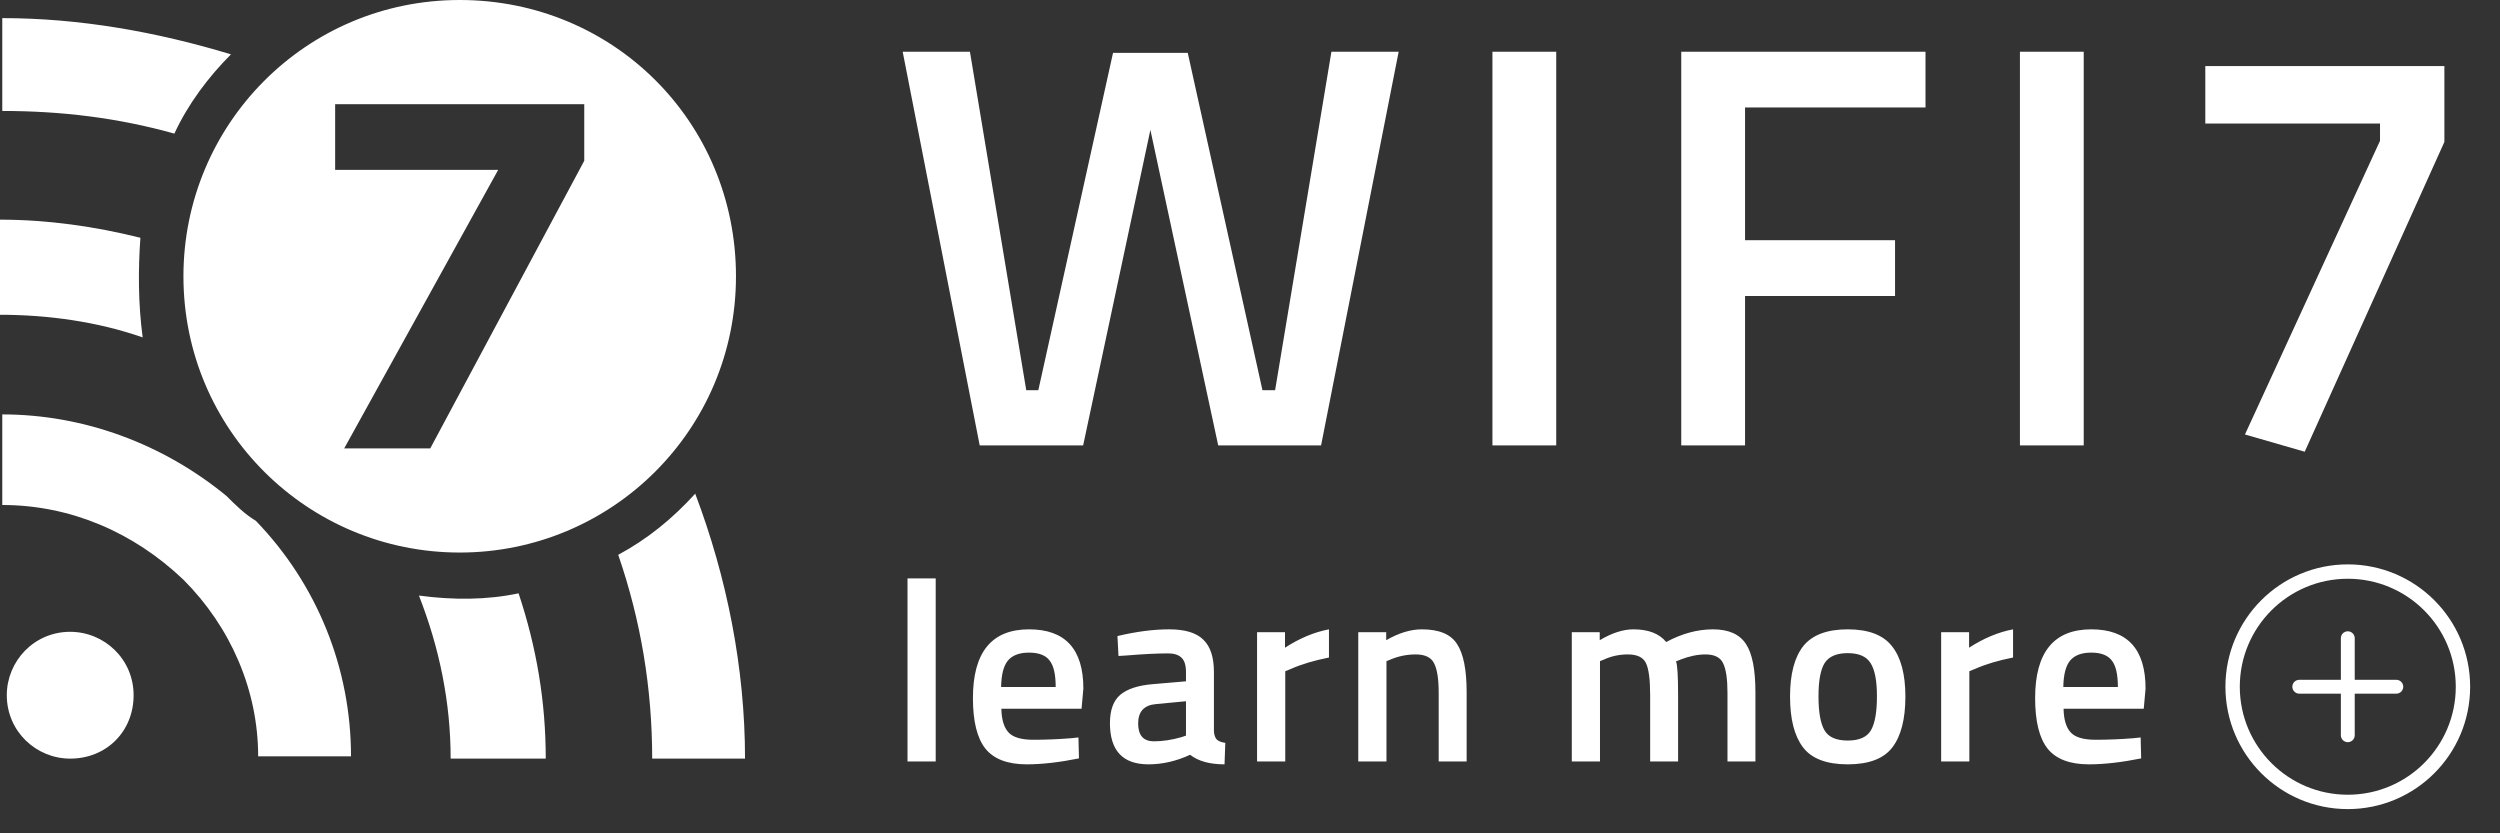
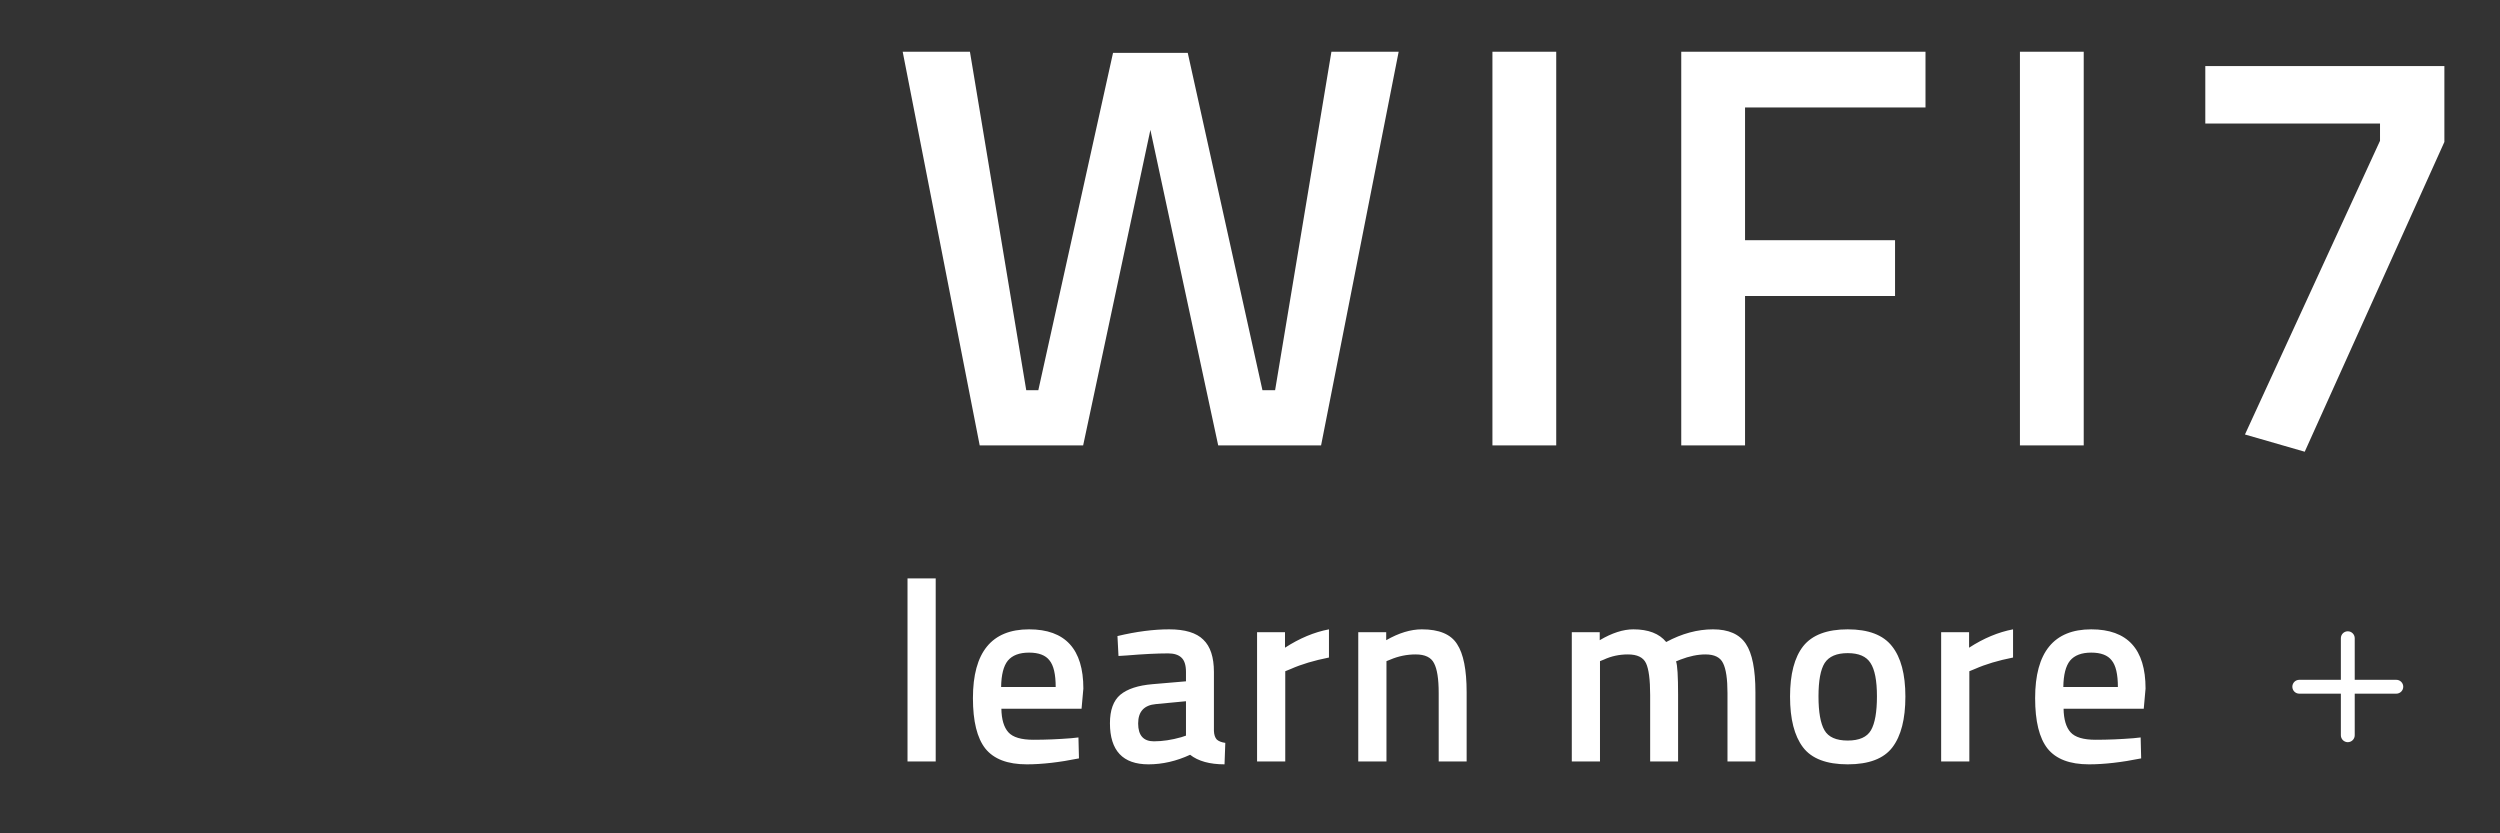
<svg xmlns="http://www.w3.org/2000/svg" width="174" height="58" viewBox="0 0 174 58" fill="none">
  <rect x="0" y="0" width="174" height="58" fill="#333333" stroke="none" />
-   <path fill-rule="evenodd" clip-rule="evenodd" d="M12.767 19.229C12.767 8.669 21.278 0 31.995 0C42.713 0 51.224 8.511 51.224 19.229C51.224 29.946 42.555 38.457 31.995 38.457C21.435 38.457 12.767 29.946 12.767 19.229ZM29.946 31.207L40.664 11.191V7.25H23.326V11.821H34.675L23.957 31.207H29.946ZM0.158 1.261V7.723C4.256 7.723 8.196 8.196 12.136 9.299C13.082 7.25 14.5 5.359 16.076 3.783C10.875 2.207 5.516 1.261 0.158 1.261ZM15.761 34.517C11.348 30.892 5.832 28.843 0.158 28.843V35.148C4.886 35.148 9.299 37.039 12.767 40.349C16.076 43.658 17.968 48.072 17.968 52.642H24.43C24.43 46.495 22.066 40.664 17.81 36.251C17.022 35.778 16.392 35.148 15.761 34.517ZM0.473 48.387C0.473 46.023 2.364 43.974 4.886 43.974C7.25 43.974 9.299 45.865 9.299 48.387C9.299 50.909 7.408 52.8 4.886 52.8C2.522 52.8 0.473 50.909 0.473 48.387ZM45.392 52.8C45.392 47.914 44.604 43.186 43.028 38.615C45.077 37.512 46.811 36.093 48.387 34.359C50.593 40.191 51.854 46.495 51.854 52.8H45.392ZM31.365 52.8C31.365 48.86 30.577 45.077 29.158 41.452C31.522 41.767 33.886 41.767 36.093 41.294C37.354 45.077 37.984 48.86 37.984 52.8H31.365ZM9.772 16.549C6.62 15.761 3.31 15.288 0 15.288V21.908C3.31 21.908 6.777 22.381 9.93 23.484C9.614 21.12 9.614 18.756 9.772 16.549Z" fill="white" />
  <path d="M62.827 3.6H67.507L71.427 27.16H72.267L77.467 3.68H82.667L87.867 27.16H88.747L92.667 3.6H97.347L91.947 31H84.787L80.067 9.04L75.387 31H68.187L62.827 3.6ZM103.873 31V3.6H108.313V31H103.873ZM117.015 31V3.6H134.015V7.48H121.455V16.72H131.895V20.6H121.455V31H117.015ZM140.587 31V3.6H145.027V31H140.587ZM153.489 8.6V4.6H170.129V9.88L160.409 31.44L156.249 30.24L165.649 9.8V8.6H153.489ZM63.163 53V40.256H65.125V53H63.163ZM74.556 51.38L75.06 51.326L75.096 52.784C73.728 53.06 72.516 53.198 71.46 53.198C70.128 53.198 69.168 52.832 68.58 52.1C68.004 51.368 67.716 50.198 67.716 48.59C67.716 45.398 69.018 43.802 71.622 43.802C74.142 43.802 75.402 45.176 75.402 47.924L75.276 49.328H69.696C69.708 50.072 69.87 50.618 70.182 50.966C70.494 51.314 71.076 51.488 71.928 51.488C72.78 51.488 73.656 51.452 74.556 51.38ZM73.476 47.816C73.476 46.928 73.332 46.31 73.044 45.962C72.768 45.602 72.294 45.422 71.622 45.422C70.95 45.422 70.458 45.608 70.146 45.98C69.846 46.352 69.69 46.964 69.678 47.816H73.476ZM84.489 46.772V50.876C84.501 51.14 84.567 51.338 84.686 51.47C84.819 51.59 85.016 51.668 85.281 51.704L85.227 53.198C84.195 53.198 83.397 52.976 82.832 52.532C81.873 52.976 80.906 53.198 79.934 53.198C78.147 53.198 77.252 52.244 77.252 50.336C77.252 49.424 77.493 48.764 77.972 48.356C78.465 47.948 79.215 47.702 80.222 47.618L82.544 47.42V46.772C82.544 46.292 82.436 45.956 82.221 45.764C82.016 45.572 81.71 45.476 81.302 45.476C80.534 45.476 79.575 45.524 78.422 45.62L77.847 45.656L77.775 44.27C79.082 43.958 80.282 43.802 81.374 43.802C82.478 43.802 83.27 44.042 83.751 44.522C84.243 44.99 84.489 45.74 84.489 46.772ZM80.457 49.004C79.629 49.076 79.215 49.526 79.215 50.354C79.215 51.182 79.581 51.596 80.312 51.596C80.912 51.596 81.549 51.5 82.221 51.308L82.544 51.2V48.806L80.457 49.004ZM87.492 53V44H89.436V45.08C90.456 44.42 91.476 43.994 92.496 43.802V45.764C91.464 45.968 90.582 46.232 89.85 46.556L89.454 46.718V53H87.492ZM96.498 53H94.535V44H96.48V44.558C97.356 44.054 98.183 43.802 98.963 43.802C100.164 43.802 100.98 44.144 101.412 44.828C101.856 45.5 102.078 46.616 102.078 48.176V53H100.133V48.23C100.133 47.258 100.026 46.568 99.809 46.16C99.606 45.752 99.18 45.548 98.531 45.548C97.919 45.548 97.332 45.668 96.767 45.908L96.498 46.016V53ZM111.359 53H109.397V44H111.341V44.558C112.193 44.054 112.973 43.802 113.681 43.802C114.725 43.802 115.487 44.096 115.967 44.684C117.059 44.096 118.145 43.802 119.225 43.802C120.305 43.802 121.067 44.138 121.511 44.81C121.955 45.47 122.177 46.592 122.177 48.176V53H120.233V48.23C120.233 47.258 120.131 46.568 119.927 46.16C119.735 45.752 119.327 45.548 118.703 45.548C118.163 45.548 117.581 45.668 116.957 45.908L116.651 46.034C116.747 46.274 116.795 47.042 116.795 48.338V53H114.851V48.374C114.851 47.306 114.755 46.568 114.563 46.16C114.371 45.752 113.951 45.548 113.303 45.548C112.703 45.548 112.145 45.668 111.629 45.908L111.359 46.016V53ZM125.505 44.972C126.129 44.192 127.161 43.802 128.601 43.802C130.041 43.802 131.067 44.192 131.679 44.972C132.303 45.752 132.615 46.922 132.615 48.482C132.615 50.042 132.315 51.218 131.715 52.01C131.115 52.802 130.077 53.198 128.601 53.198C127.125 53.198 126.087 52.802 125.487 52.01C124.887 51.218 124.587 50.042 124.587 48.482C124.587 46.922 124.893 45.752 125.505 44.972ZM126.981 50.822C127.257 51.302 127.797 51.542 128.601 51.542C129.405 51.542 129.945 51.302 130.221 50.822C130.497 50.342 130.635 49.556 130.635 48.464C130.635 47.372 130.485 46.598 130.185 46.142C129.897 45.686 129.369 45.458 128.601 45.458C127.833 45.458 127.299 45.686 126.999 46.142C126.711 46.598 126.567 47.372 126.567 48.464C126.567 49.556 126.705 50.342 126.981 50.822ZM135.104 53V44H137.048V45.08C138.068 44.42 139.088 43.994 140.108 43.802V45.764C139.076 45.968 138.194 46.232 137.462 46.556L137.066 46.718V53H135.104ZM148.485 51.38L148.989 51.326L149.025 52.784C147.657 53.06 146.445 53.198 145.389 53.198C144.057 53.198 143.097 52.832 142.509 52.1C141.933 51.368 141.645 50.198 141.645 48.59C141.645 45.398 142.947 43.802 145.551 43.802C148.071 43.802 149.331 45.176 149.331 47.924L149.205 49.328H143.625C143.637 50.072 143.799 50.618 144.111 50.966C144.423 51.314 145.005 51.488 145.857 51.488C146.709 51.488 147.585 51.452 148.485 51.38ZM147.405 47.816C147.405 46.928 147.261 46.31 146.973 45.962C146.697 45.602 146.223 45.422 145.551 45.422C144.879 45.422 144.387 45.608 144.075 45.98C143.775 46.352 143.619 46.964 143.607 47.816H147.405Z" fill="white" />
  <g clip-path="url(#clip0_3001_3763)">
-     <circle cx="163.406" cy="47.797" r="8.016" stroke="white" />
    <path d="M163.406 43.938C163.534 43.938 163.657 43.988 163.747 44.079C163.838 44.169 163.889 44.292 163.889 44.42V47.315H166.783C166.911 47.315 167.034 47.365 167.124 47.456C167.215 47.546 167.266 47.669 167.266 47.797C167.266 47.925 167.215 48.047 167.124 48.138C167.034 48.228 166.911 48.279 166.783 48.279H163.889V51.174C163.889 51.302 163.838 51.425 163.747 51.515C163.657 51.605 163.534 51.656 163.406 51.656C163.278 51.656 163.156 51.605 163.065 51.515C162.975 51.425 162.924 51.302 162.924 51.174V48.279H160.029C159.901 48.279 159.779 48.228 159.688 48.138C159.598 48.047 159.547 47.925 159.547 47.797C159.547 47.669 159.598 47.546 159.688 47.456C159.779 47.365 159.901 47.315 160.029 47.315H162.924V44.42C162.924 44.292 162.975 44.169 163.065 44.079C163.156 43.988 163.278 43.938 163.406 43.938Z" fill="white" />
  </g>
  <defs>
    <clipPath id="clip0_3001_3763">
      <rect width="19" height="19" fill="white" transform="translate(153.609 38)" />
    </clipPath>
  </defs>
</svg>